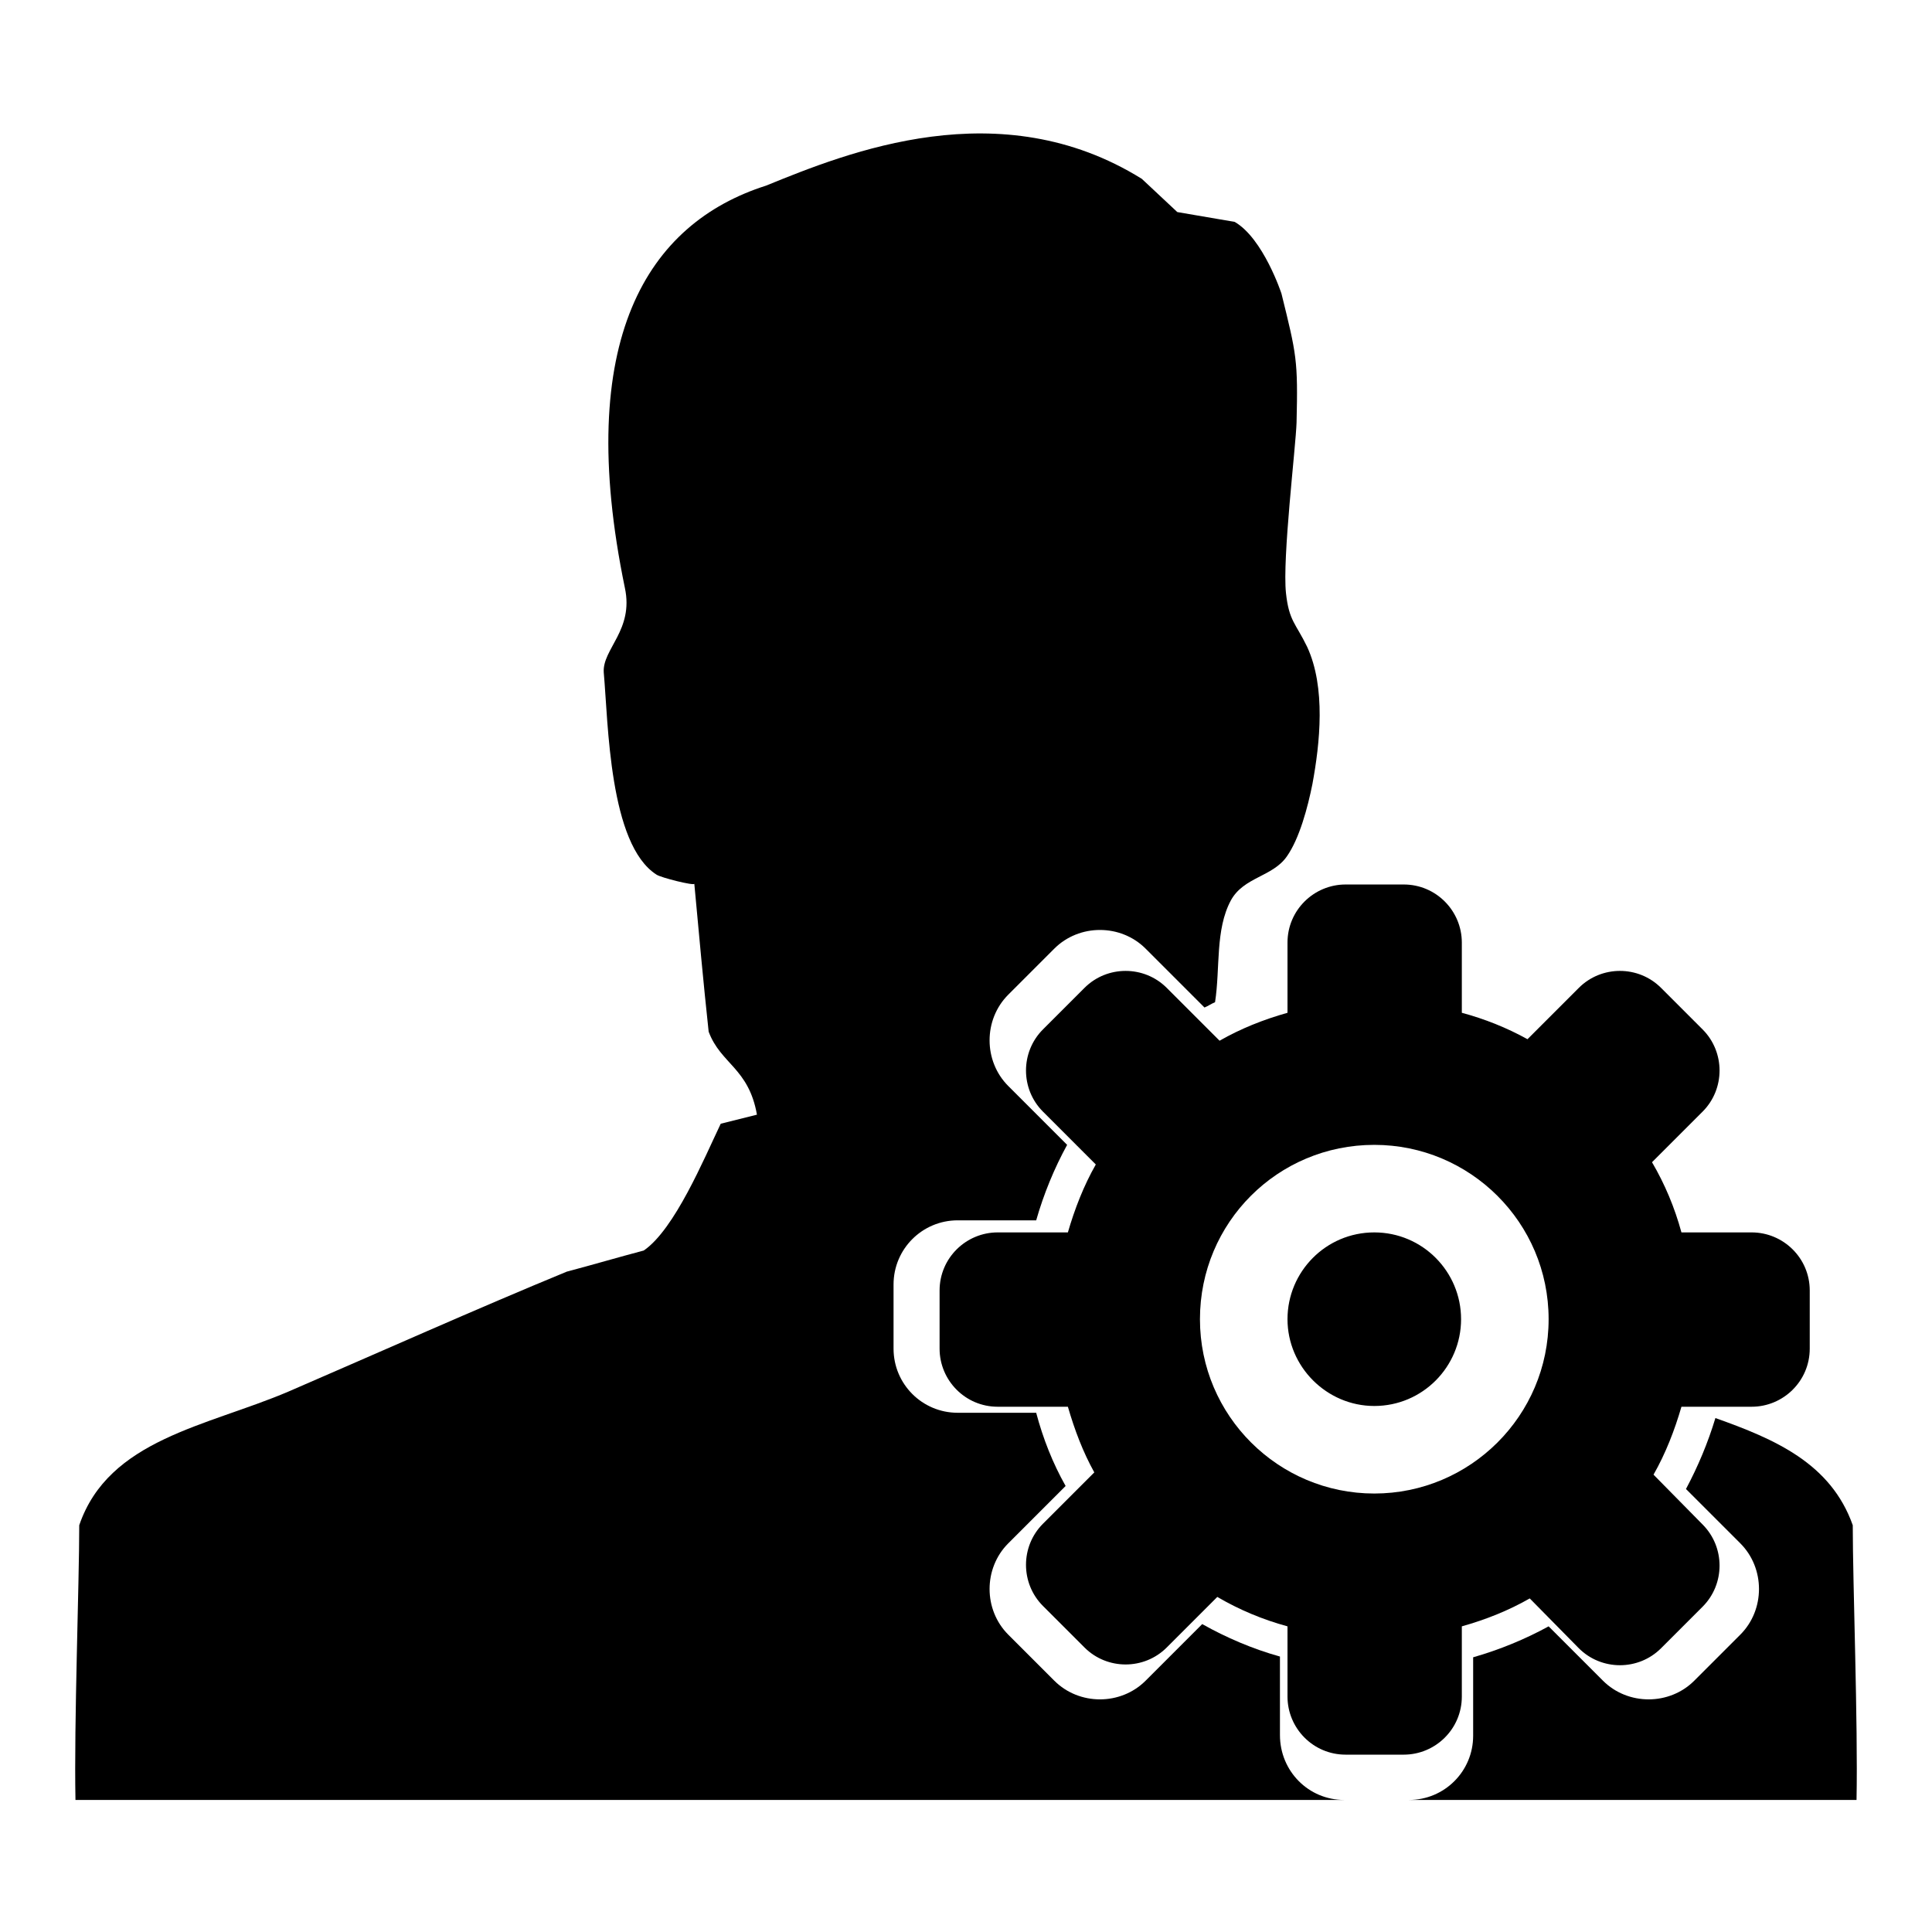
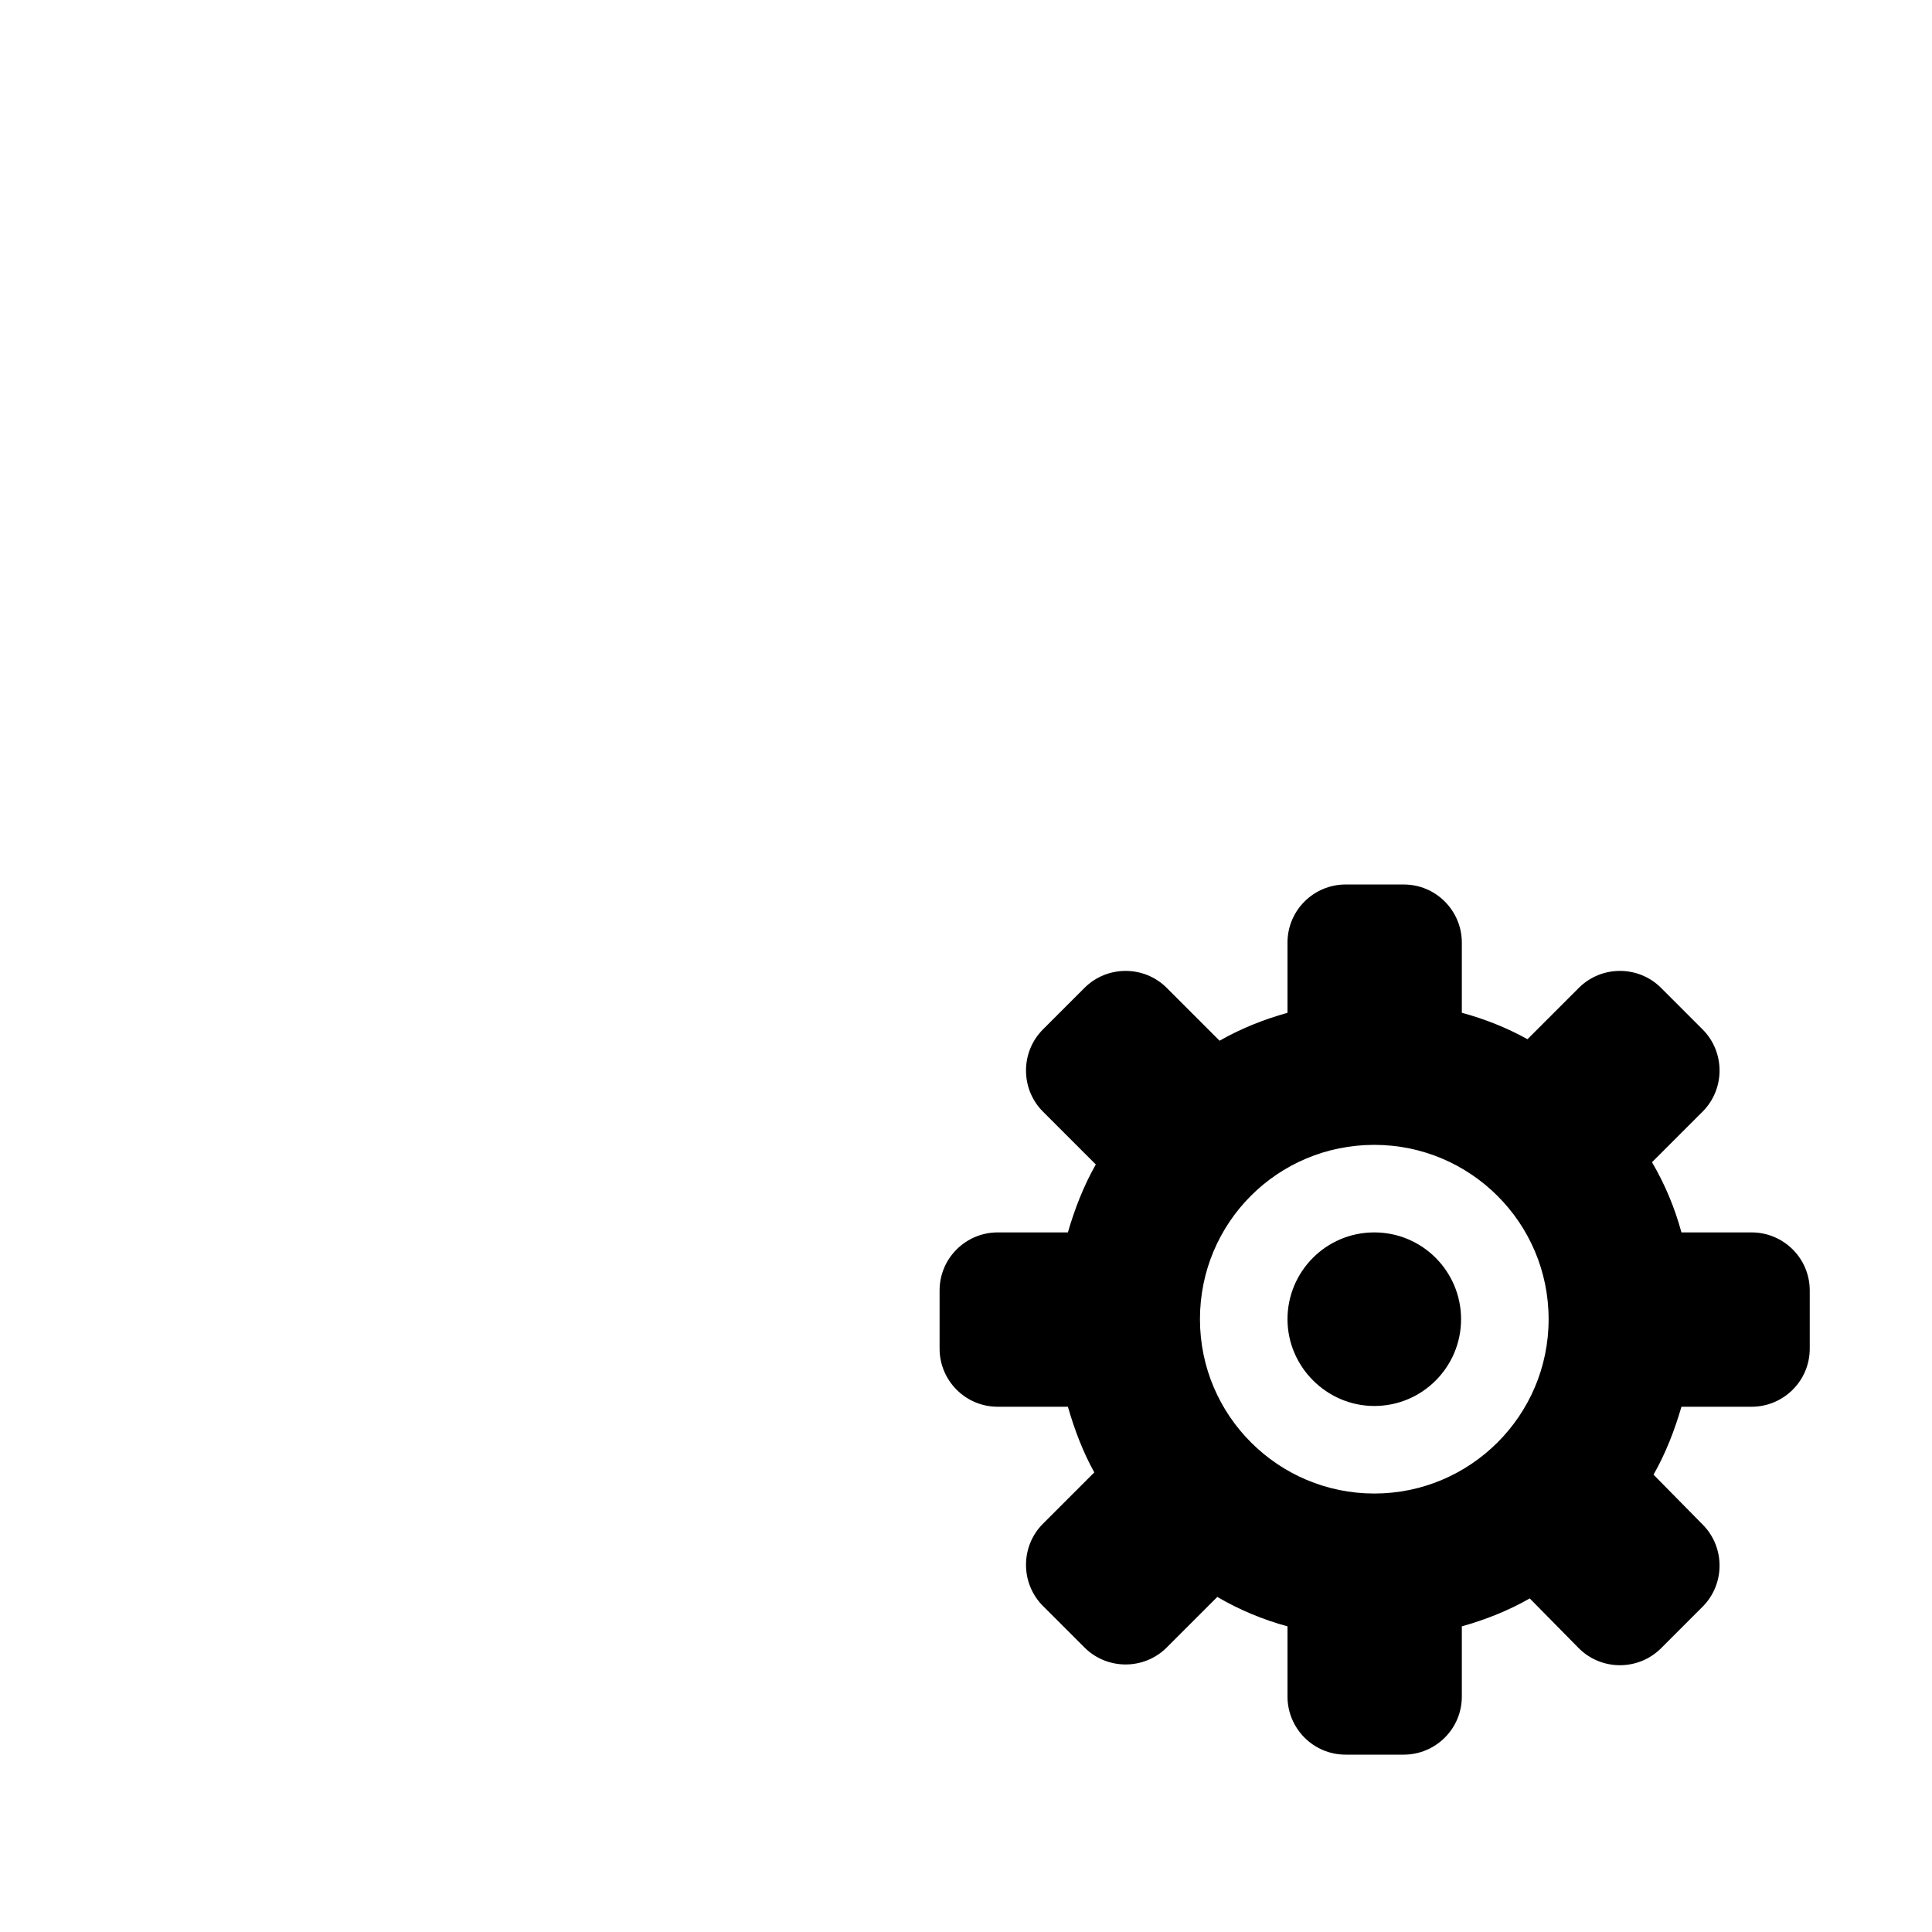
<svg xmlns="http://www.w3.org/2000/svg" version="1.1" x="0px" y="0px" viewBox="0 0 256 256" enable-background="new 0 0 256 256" xml:space="preserve">
  <g>
    <g>
-       <path fill="#000000" d="M169.6,229.9v-10.4c-3.6-1-7.1-2.5-10.3-4.3l-7.5,7.5c-3.3,3.3-8.8,3.3-12.1,0l-6.1-6.1c-3.3-3.3-3.3-8.8,0-12.1l7.6-7.6c-1.7-3-3-6.3-3.9-9.7h-10.4c-4.7,0-8.5-3.8-8.5-8.5v-8.5c0-4.7,3.8-8.5,8.5-8.5h10.4c1-3.5,2.4-6.9,4.1-10l-7.8-7.8c-3.3-3.3-3.3-8.8,0-12.1l6.1-6.1c3.3-3.3,8.8-3.3,12.1,0l7.8,7.8c0.5-0.2,0.9-0.5,1.4-0.7c0.7-4.5,0-9.6,2.1-13.5c1.7-3.1,5.5-3.1,7.4-5.8c1.7-2.4,2.8-6.6,3.4-9.6c1-5.4,1.8-12.8-0.7-18.2c-1.5-3.1-2.4-3.4-2.8-7.1c-0.5-4.6,1.3-19.4,1.4-22.6c0.2-8.3,0-9-2-17.1c0,0-2.4-7.3-6.2-9.5l-7.6-1.3l-4.7-4.4c-18.8-11.7-39-3.5-49.8,0.9C85.8,29.6,76,45,82.8,77.9c1.2,5.6-3,8.1-2.8,11.2c0.6,6.7,0.7,22.8,7,26.8c0.6,0.4,5,1.5,5,1.2c0.6,6.5,1.2,13.1,1.9,19.6c1.6,4.3,5.3,4.8,6.4,11l-4.8,1.2c-2.2,4.6-6.1,14-10.2,16.8c-3.4,0.9-6.8,1.9-10.2,2.8c-11.9,4.9-25.1,10.8-36.9,15.9c-10.8,4.6-23.8,6.3-27.7,17.7c0,7.8-0.7,26.2-0.5,36.4h168.1C173.4,238.5,169.6,234.7,169.6,229.9z" />
-       <path fill="#000000" d="M227.3,187.9c-1,3.3-2.3,6.4-3.9,9.4l7.2,7.2c3.3,3.3,3.3,8.8,0,12.1l-6.1,6.1c-3.3,3.3-8.8,3.3-12.1,0l-7.2-7.2c-3.1,1.7-6.5,3.1-10,4.1V230c0,4.7-3.8,8.5-8.5,8.5H246c0.2-10.2-0.5-28.6-0.5-36.4C242.6,193.9,235.2,190.7,227.3,187.9z" />
      <path fill="#000000" d="M232.1,163.3h-9.3c-0.9-3.3-2.2-6.4-3.9-9.3l6.7-6.7c3-3,3-7.9,0-10.9l-5.5-5.5c-3-3-7.9-3-10.9,0l-6.8,6.8c-2.7-1.5-5.7-2.7-8.7-3.5v-9.3c0-4.2-3.4-7.7-7.7-7.7h-7.7c-4.2,0-7.7,3.4-7.7,7.7v9.3c-3.2,0.9-6.2,2.1-9,3.7l-7-7c-3-3-7.9-3-10.9,0l-5.5,5.5c-3,3-3,7.9,0,10.9l7,7c-1.6,2.8-2.8,5.9-3.7,9h-9.3c-4.2,0-7.7,3.4-7.7,7.7v7.7c0,4.2,3.4,7.7,7.7,7.7h9.3c0.9,3.1,2,6,3.5,8.7l-6.8,6.8c-3,3-3,7.9,0,10.9l5.5,5.5c3,3,7.9,3,10.9,0l6.7-6.7c2.9,1.7,6,3,9.3,3.9v9.3c0,4.2,3.4,7.7,7.7,7.7h7.7c4.2,0,7.7-3.4,7.7-7.7v-9.3c3.2-0.9,6.2-2.1,9-3.7l6.5,6.6c3,3,7.9,3,10.9,0l5.5-5.5c3-3,3-7.9,0-10.9l-6.5-6.6c1.6-2.8,2.8-5.9,3.7-9h9.3c4.2,0,7.7-3.4,7.7-7.7V171C239.8,166.7,236.3,163.3,232.1,163.3z M182.1,197.9c-12.7,0-23.1-10.3-23.1-23.1s10.3-23.1,23.1-23.1c12.7,0,23.1,10.3,23.1,23.1S194.8,197.9,182.1,197.9z M182.1,163.3c-6.4,0-11.5,5.2-11.5,11.5s5.2,11.5,11.5,11.5c6.4,0,11.5-5.2,11.5-11.5S188.5,163.3,182.1,163.3z" />
    </g>
  </g>
</svg>